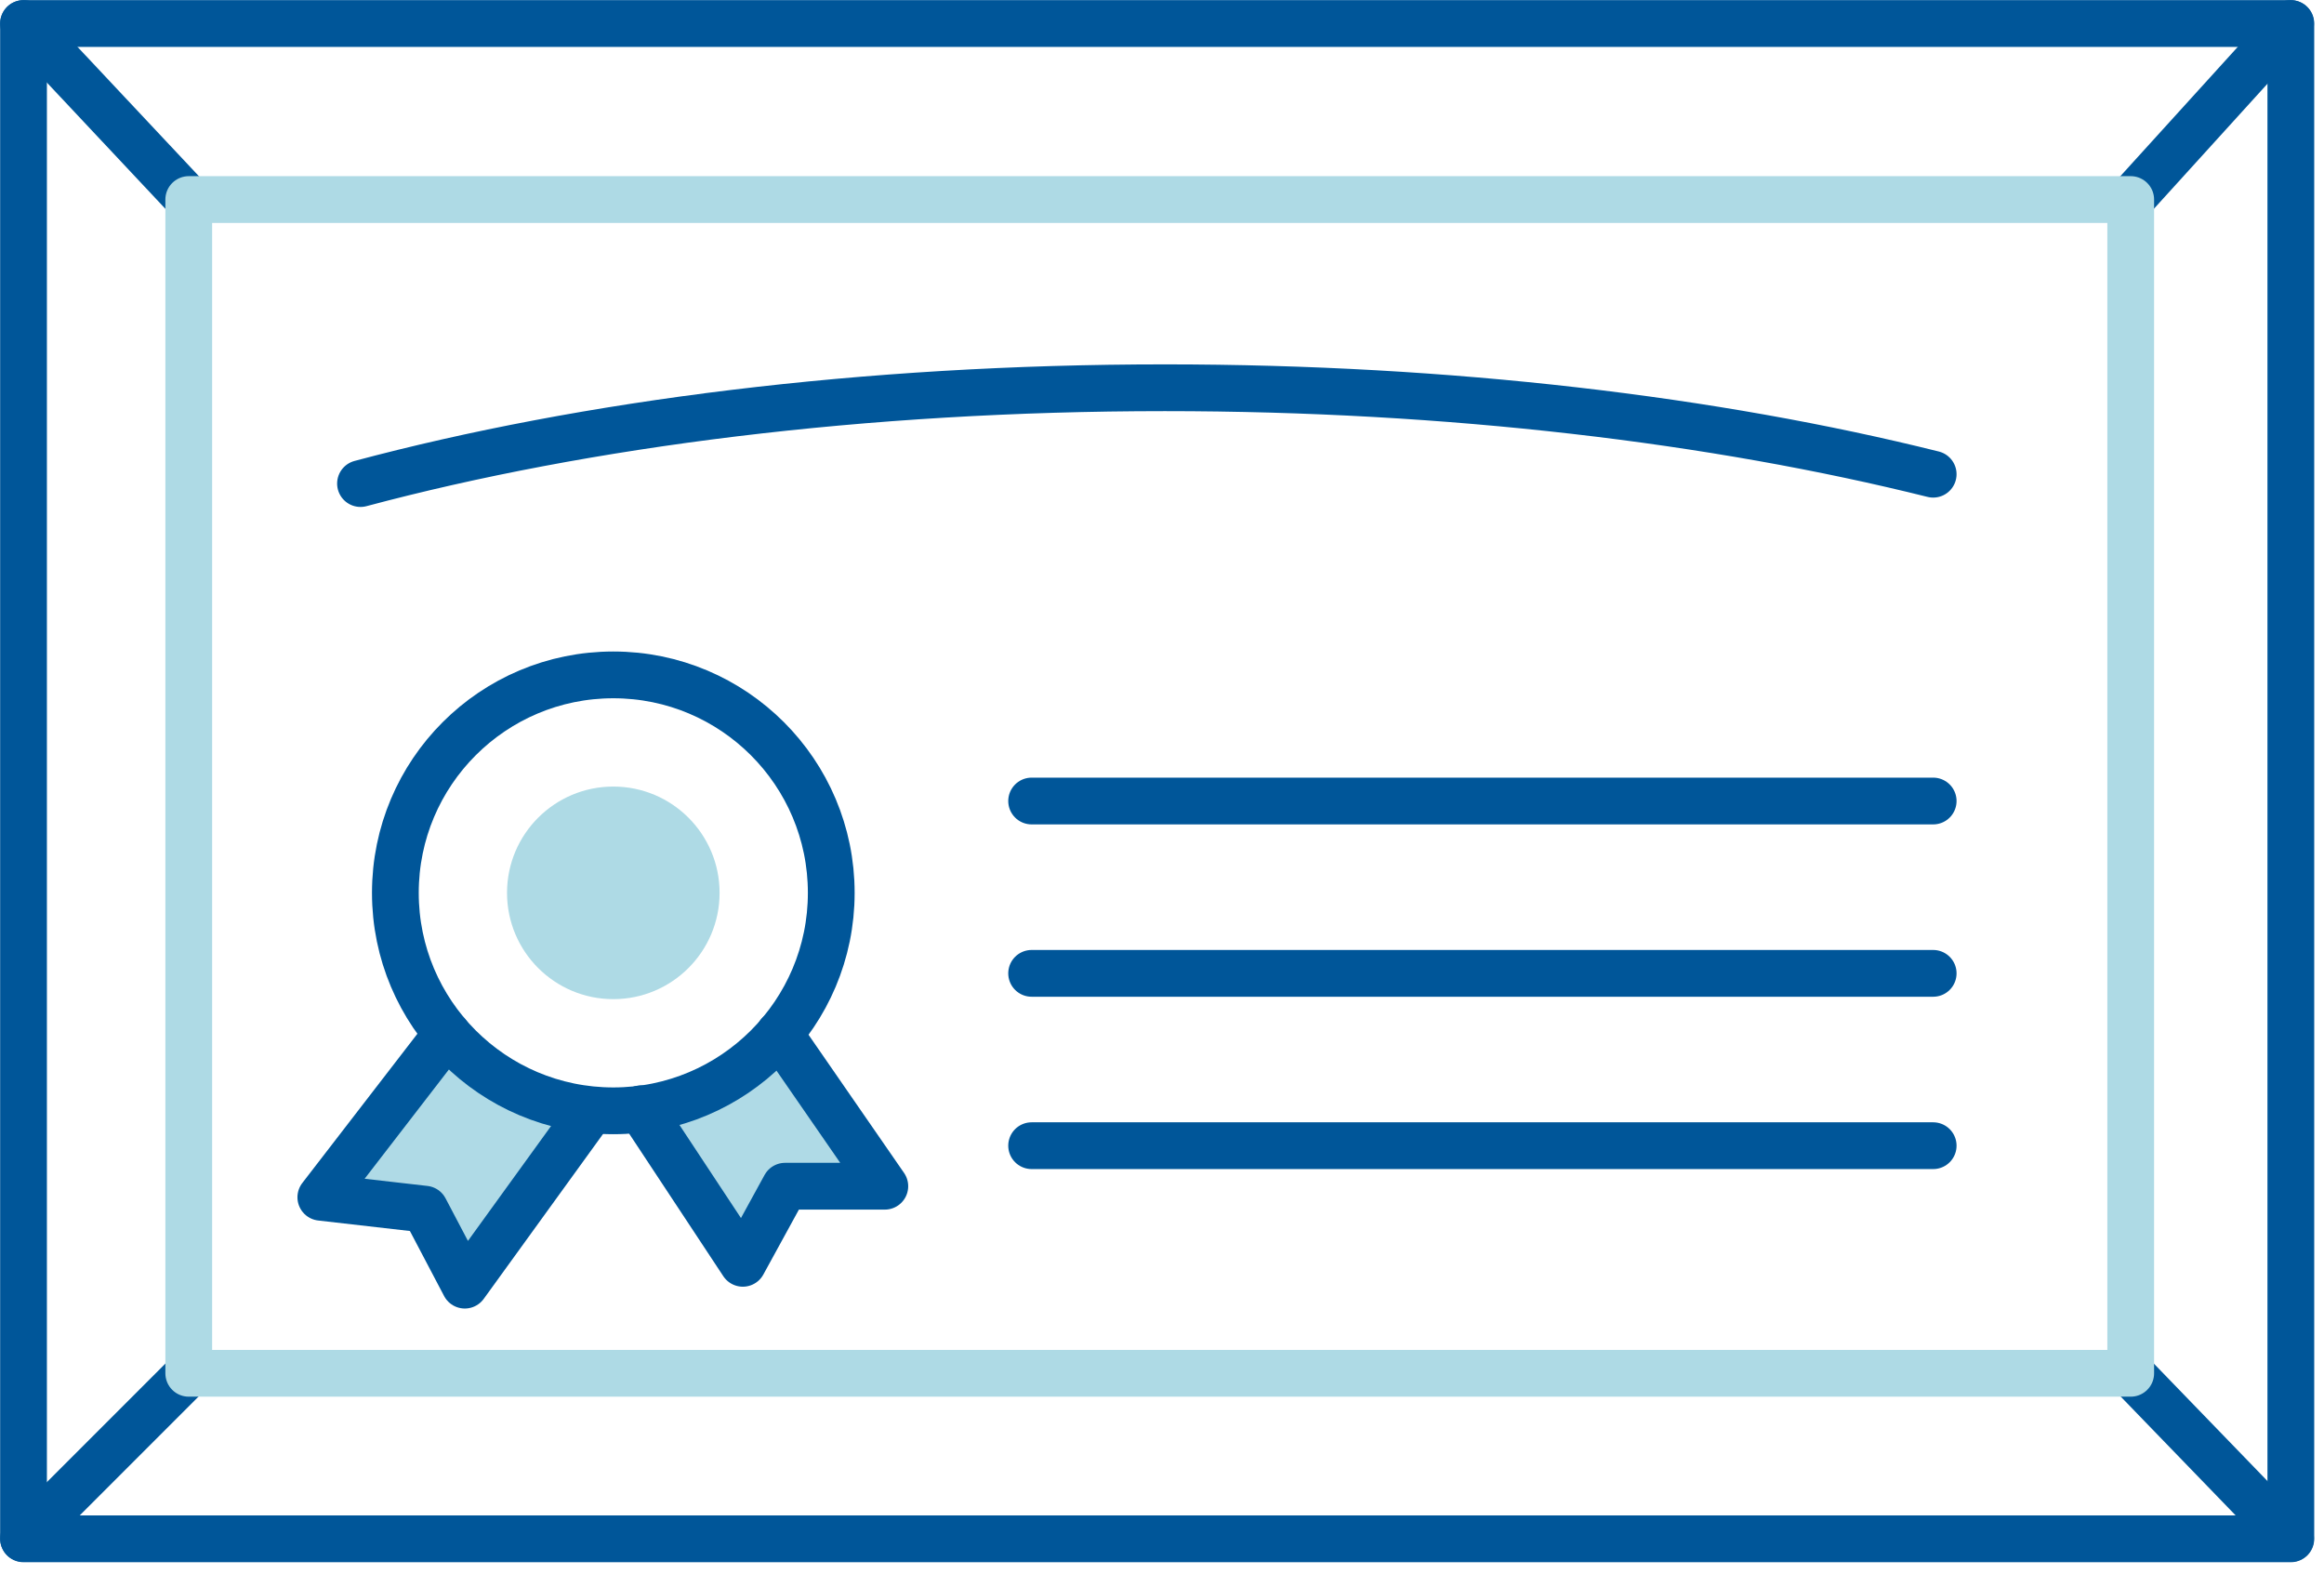
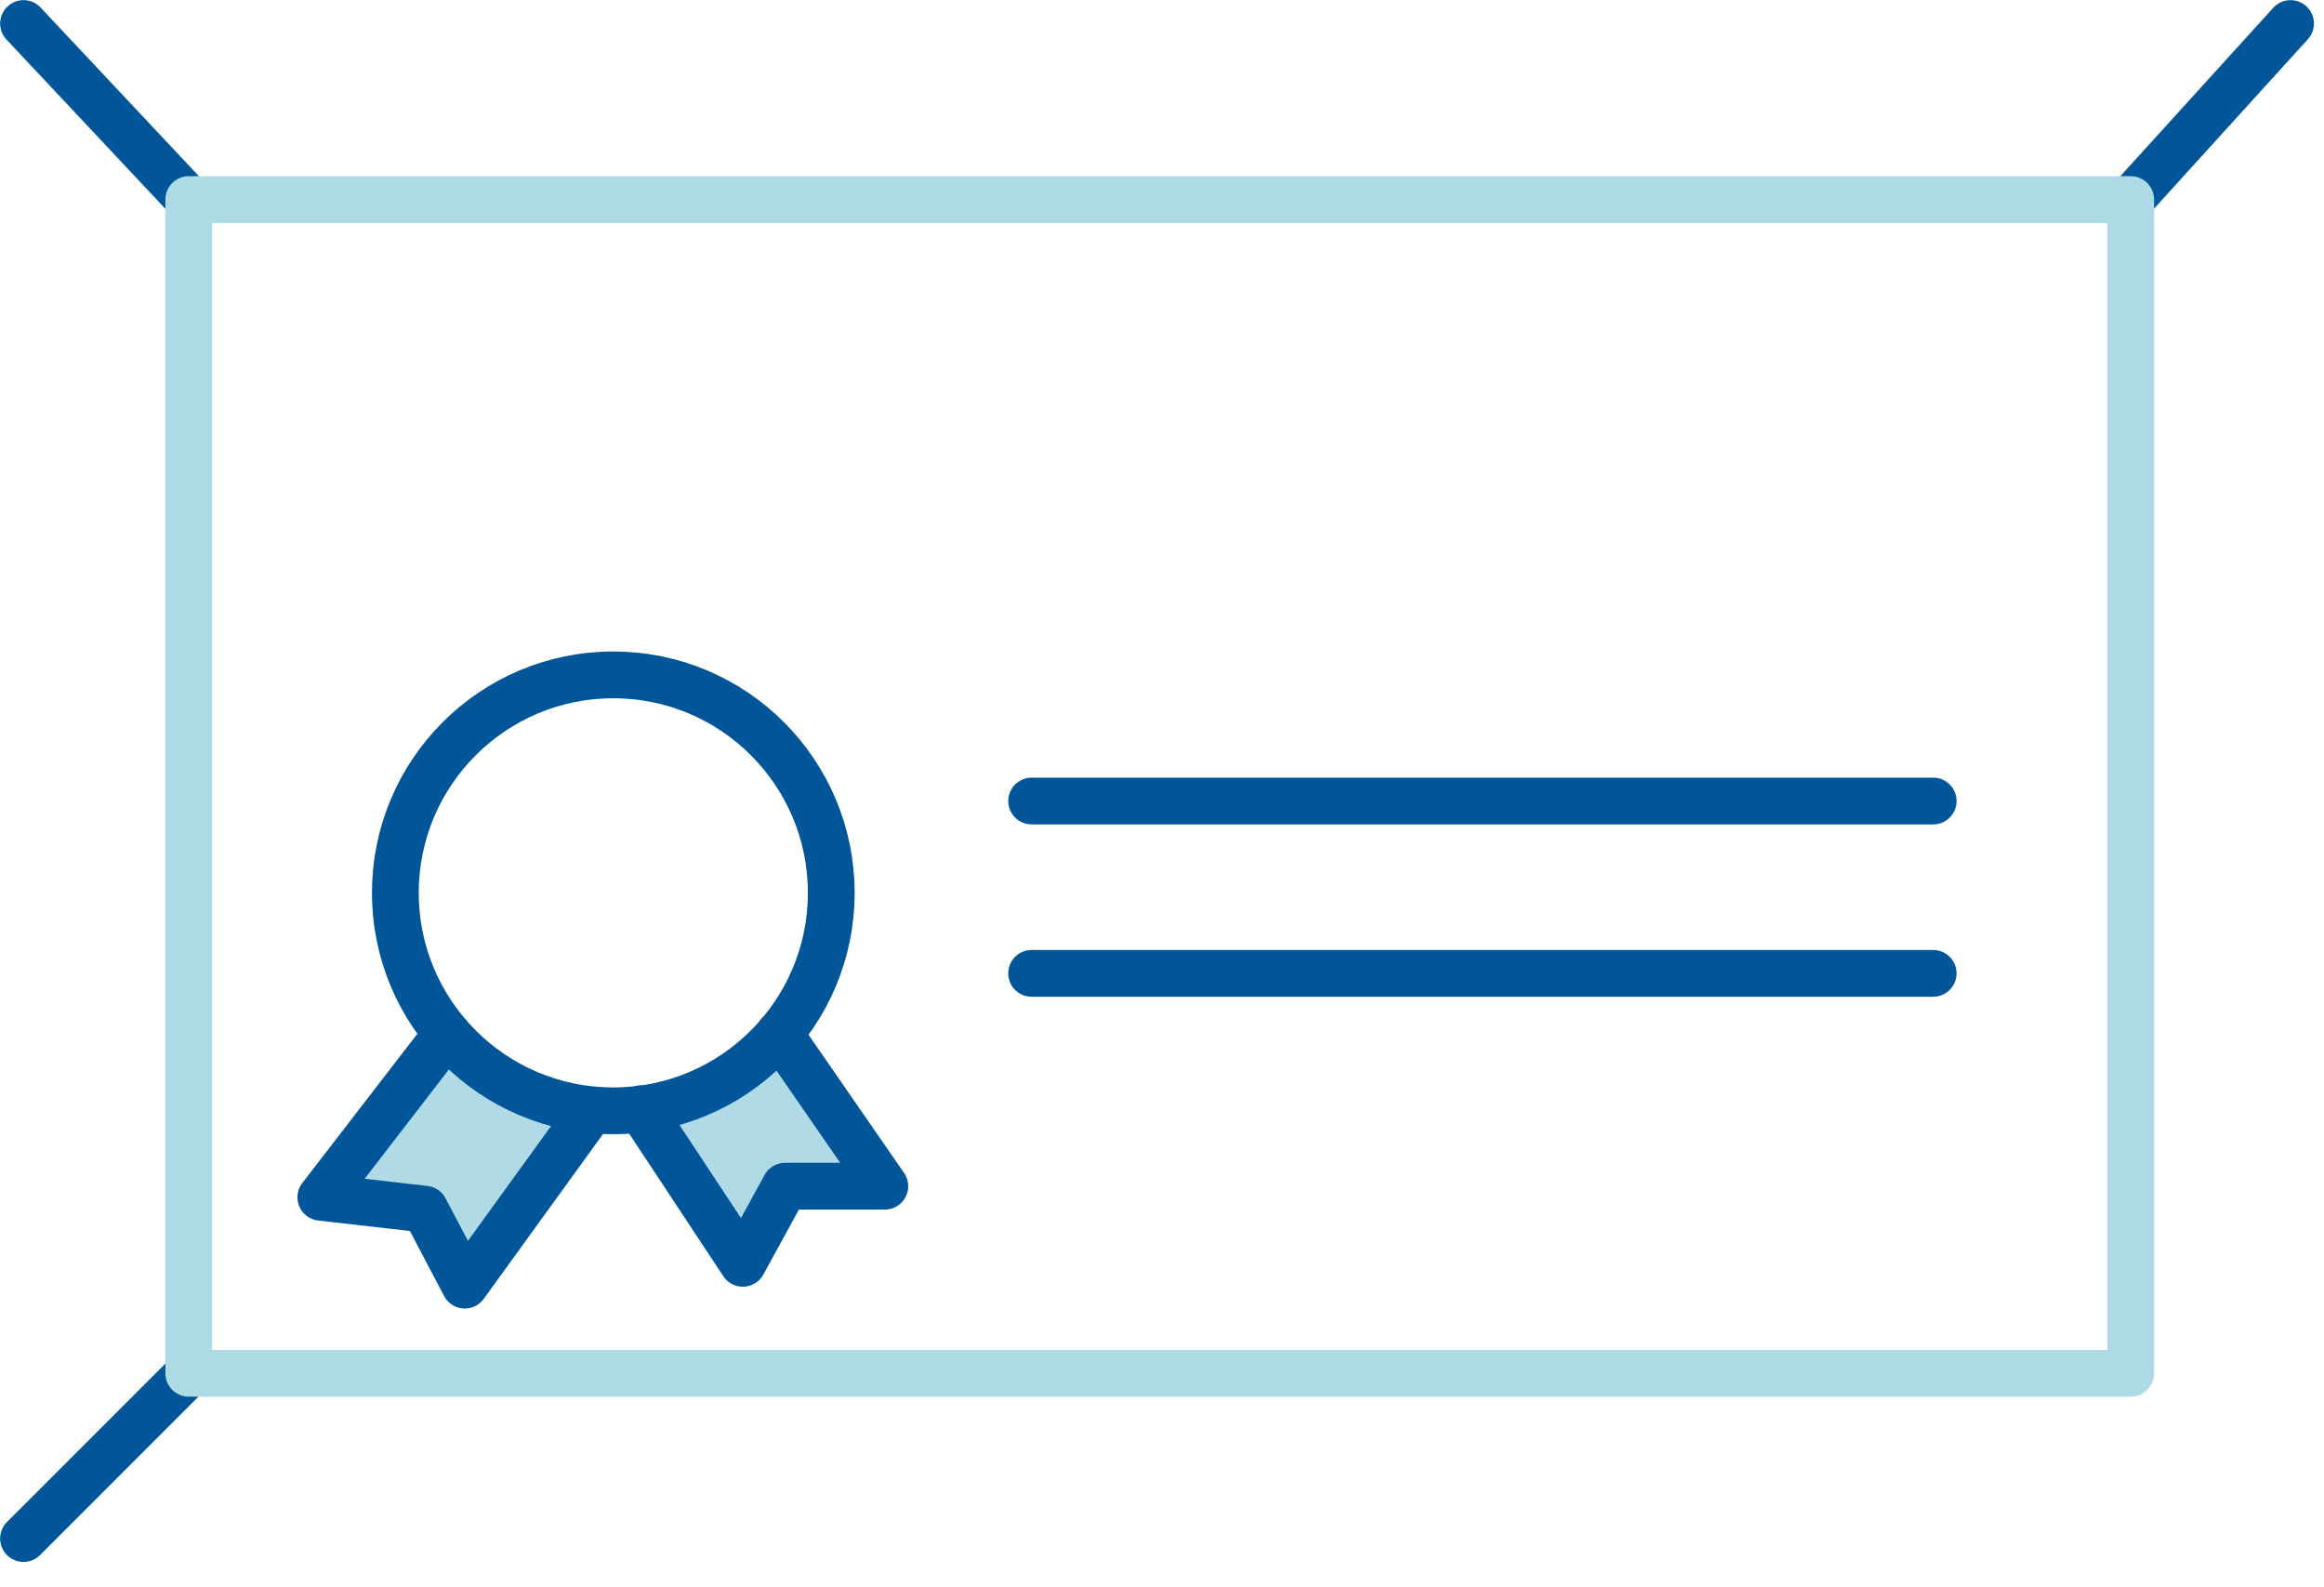
<svg xmlns="http://www.w3.org/2000/svg" width="82" height="56" viewBox="0 0 82 56" fill="none">
  <g clip-path="url(#clip0_835_146)">
-     <path d="M80.83 0.83H0.83V54.29H80.83V0.83Z" stroke="#005699" stroke-width="1.65" stroke-linecap="round" stroke-linejoin="round" />
    <path d="M0.83 0.83L6.66 7.04" stroke="#005699" stroke-width="1.65" stroke-linecap="round" stroke-linejoin="round" />
    <path d="M75.18 7.04L80.82 0.83" stroke="#005699" stroke-width="1.65" stroke-linecap="round" stroke-linejoin="round" />
    <path d="M6.66 48.45L0.83 54.28" stroke="#005699" stroke-width="1.65" stroke-linecap="round" stroke-linejoin="round" />
-     <path d="M75.18 48.45L80.82 54.28" stroke="#005699" stroke-width="1.65" stroke-linecap="round" stroke-linejoin="round" />
    <path d="M36.4 28.26H68.21" stroke="#005699" stroke-width="1.65" stroke-linecap="round" stroke-linejoin="round" />
    <path d="M36.4 34.34H68.21" stroke="#005699" stroke-width="1.65" stroke-linecap="round" stroke-linejoin="round" />
-     <path d="M36.4 40.42H68.21" stroke="#005699" stroke-width="1.65" stroke-linecap="round" stroke-linejoin="round" />
-     <path d="M68.21 16.73C60.51 14.81 51.17 13.68 41.1 13.68C30.48 13.68 20.66 14.94 12.72 17.06" stroke="#005699" stroke-width="1.65" stroke-linecap="round" stroke-linejoin="round" />
-     <path d="M21.64 35.25C23.711 35.25 25.39 33.571 25.39 31.5C25.39 29.429 23.711 27.75 21.64 27.75C19.569 27.75 17.89 29.429 17.89 31.5C17.89 33.571 19.569 35.25 21.64 35.25Z" fill="#AEDAE5" />
    <path d="M15.77 36.47L11.32 42.24L14.99 42.66L16.4 45.34L20.85 39.19" fill="#AFDAE6" />
    <path d="M15.77 36.47L11.32 42.24L14.99 42.66L16.4 45.34L20.85 39.19" stroke="#005699" stroke-width="1.65" stroke-linecap="round" stroke-linejoin="round" />
    <path d="M22.61 39.12L26.21 44.57L27.7 41.85H31.22L27.5 36.47" fill="#AFDAE6" />
    <path d="M22.61 39.12L26.21 44.57L27.7 41.85H31.22L27.5 36.47" stroke="#005699" stroke-width="1.65" stroke-linecap="round" stroke-linejoin="round" />
    <path d="M75.18 7.04H6.66V48.45H75.18V7.04Z" stroke="#AEDAE5" stroke-width="1.65" stroke-linecap="round" stroke-linejoin="round" />
    <path d="M21.64 39.19C25.887 39.19 29.33 35.747 29.33 31.5C29.33 27.253 25.887 23.81 21.64 23.81C17.393 23.81 13.95 27.253 13.95 31.5C13.95 35.747 17.393 39.19 21.64 39.19Z" stroke="#005699" stroke-width="1.65" stroke-linecap="round" stroke-linejoin="round" />
  </g>
  <defs>
    <clipPath id="clip0_835_146">
      <rect width="81.65" height="55.11" fill="white" />
    </clipPath>
  </defs>
</svg>